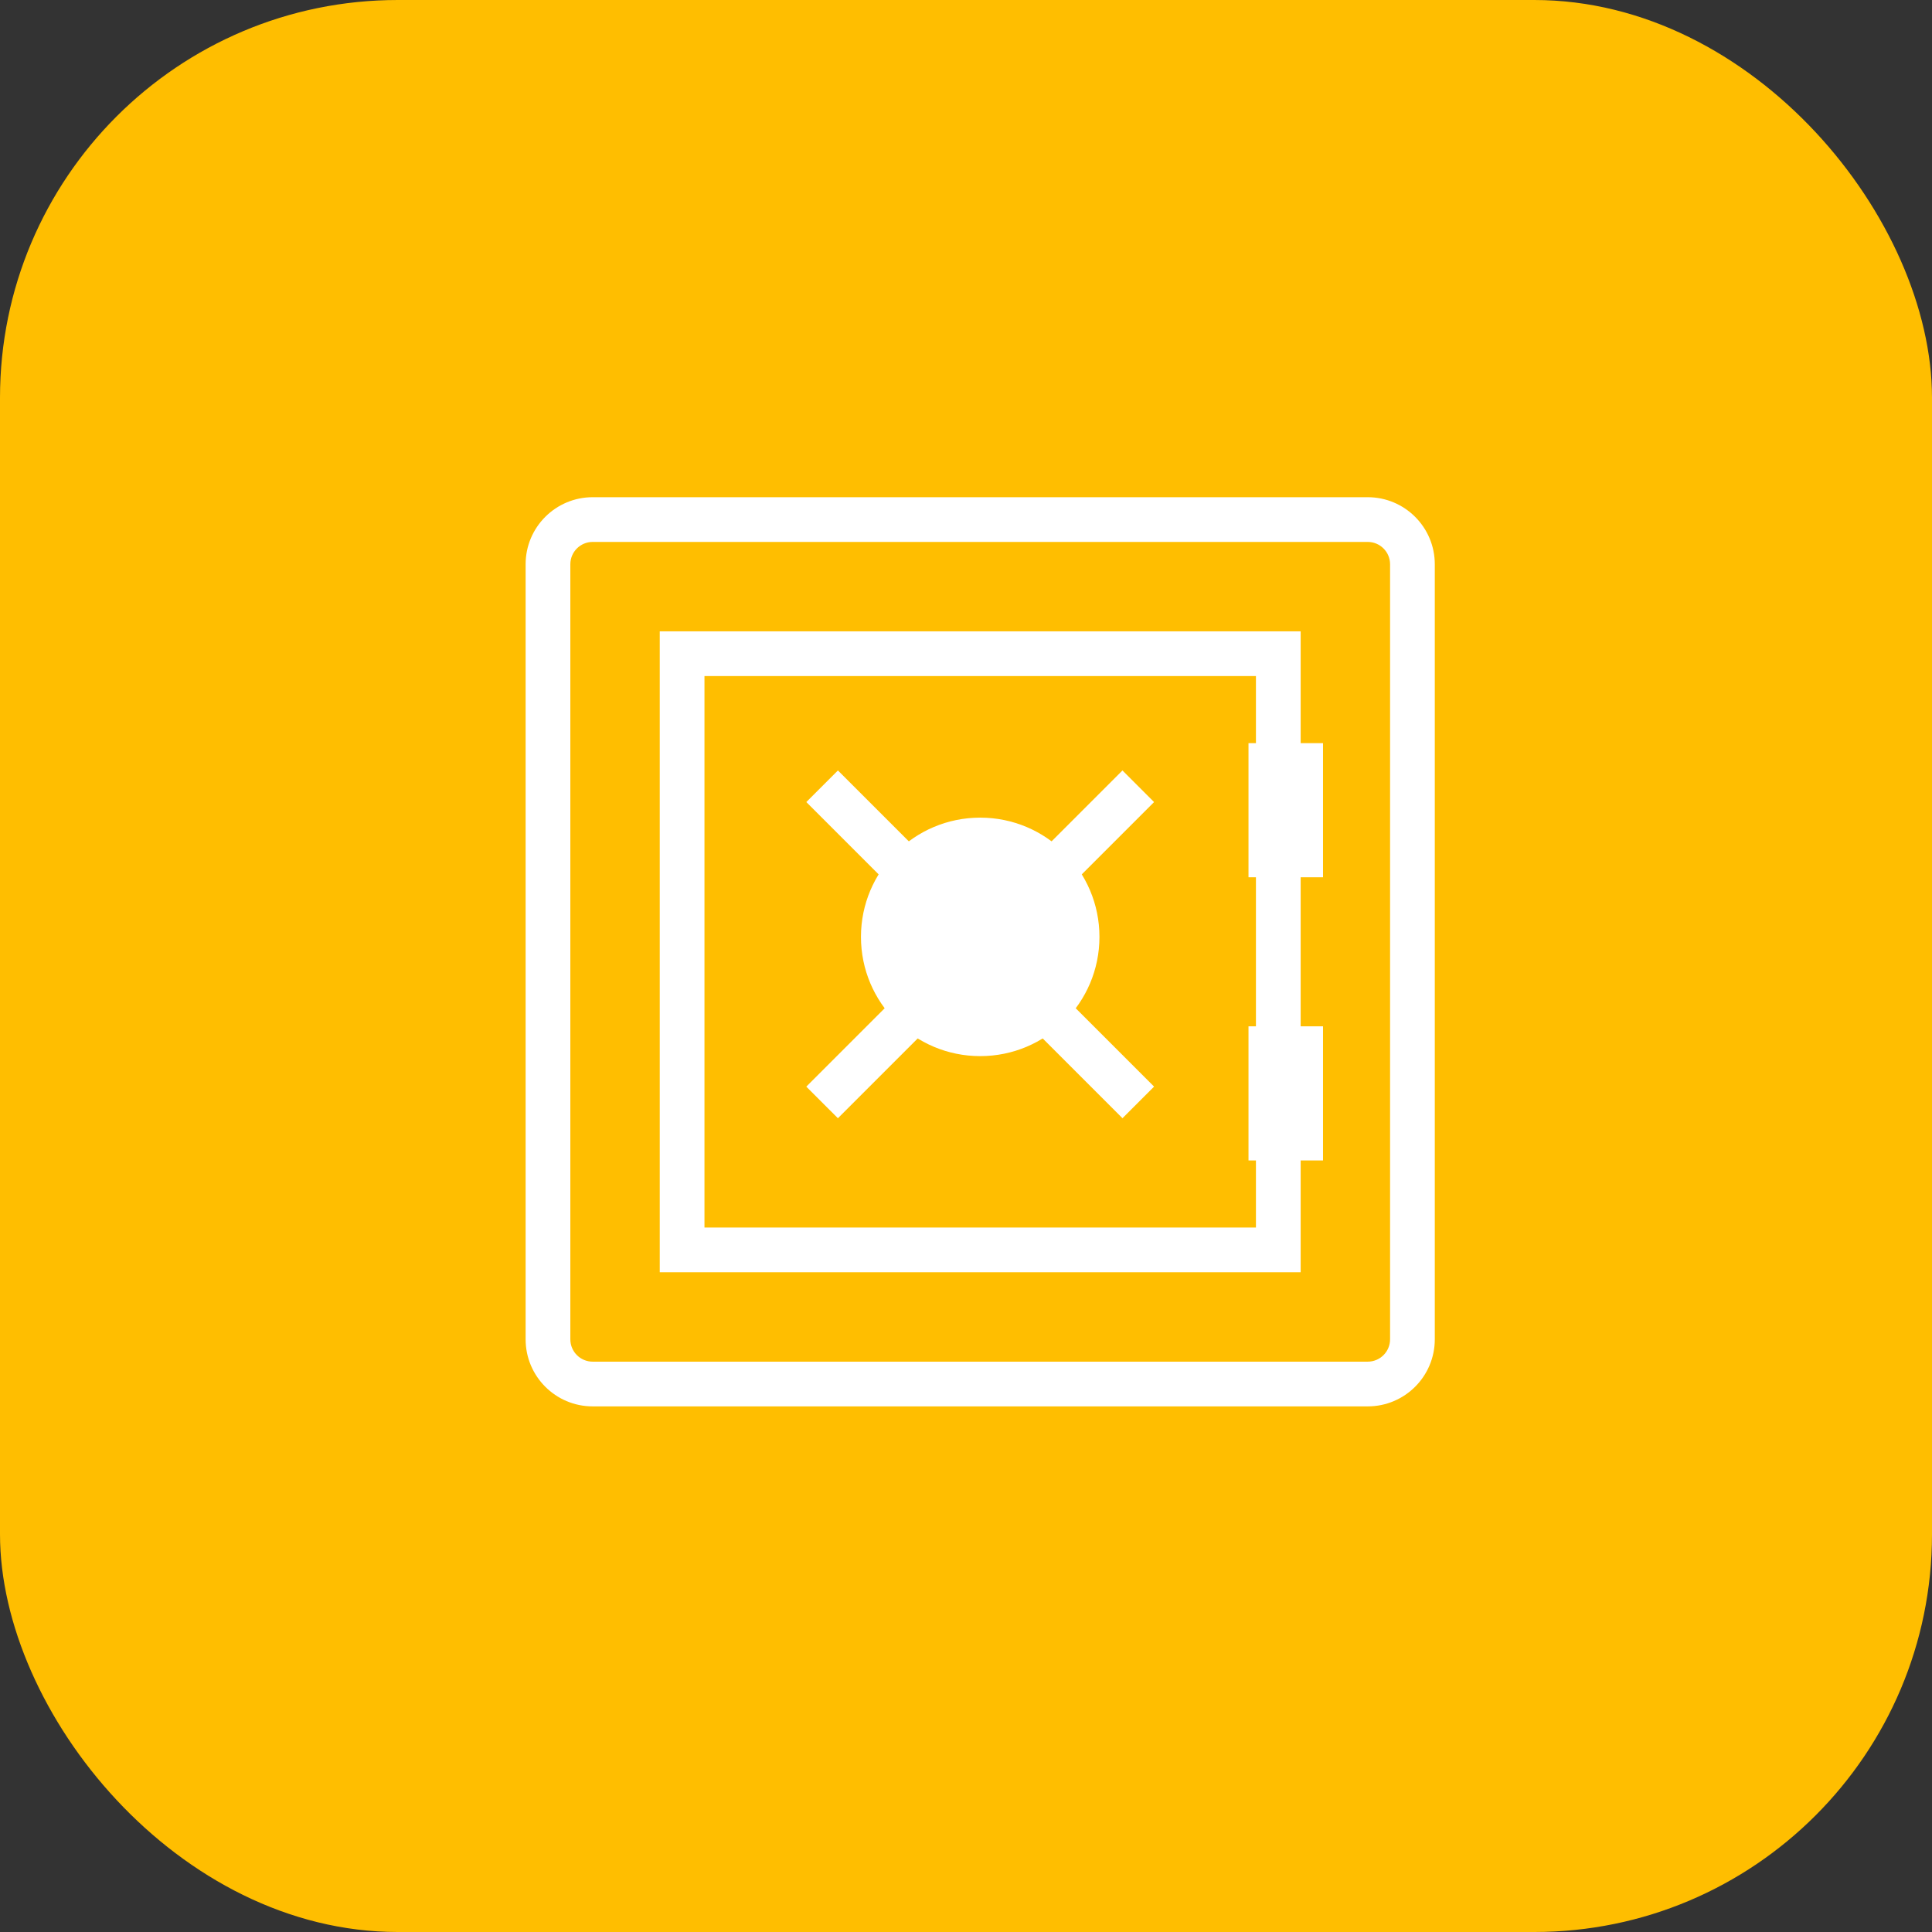
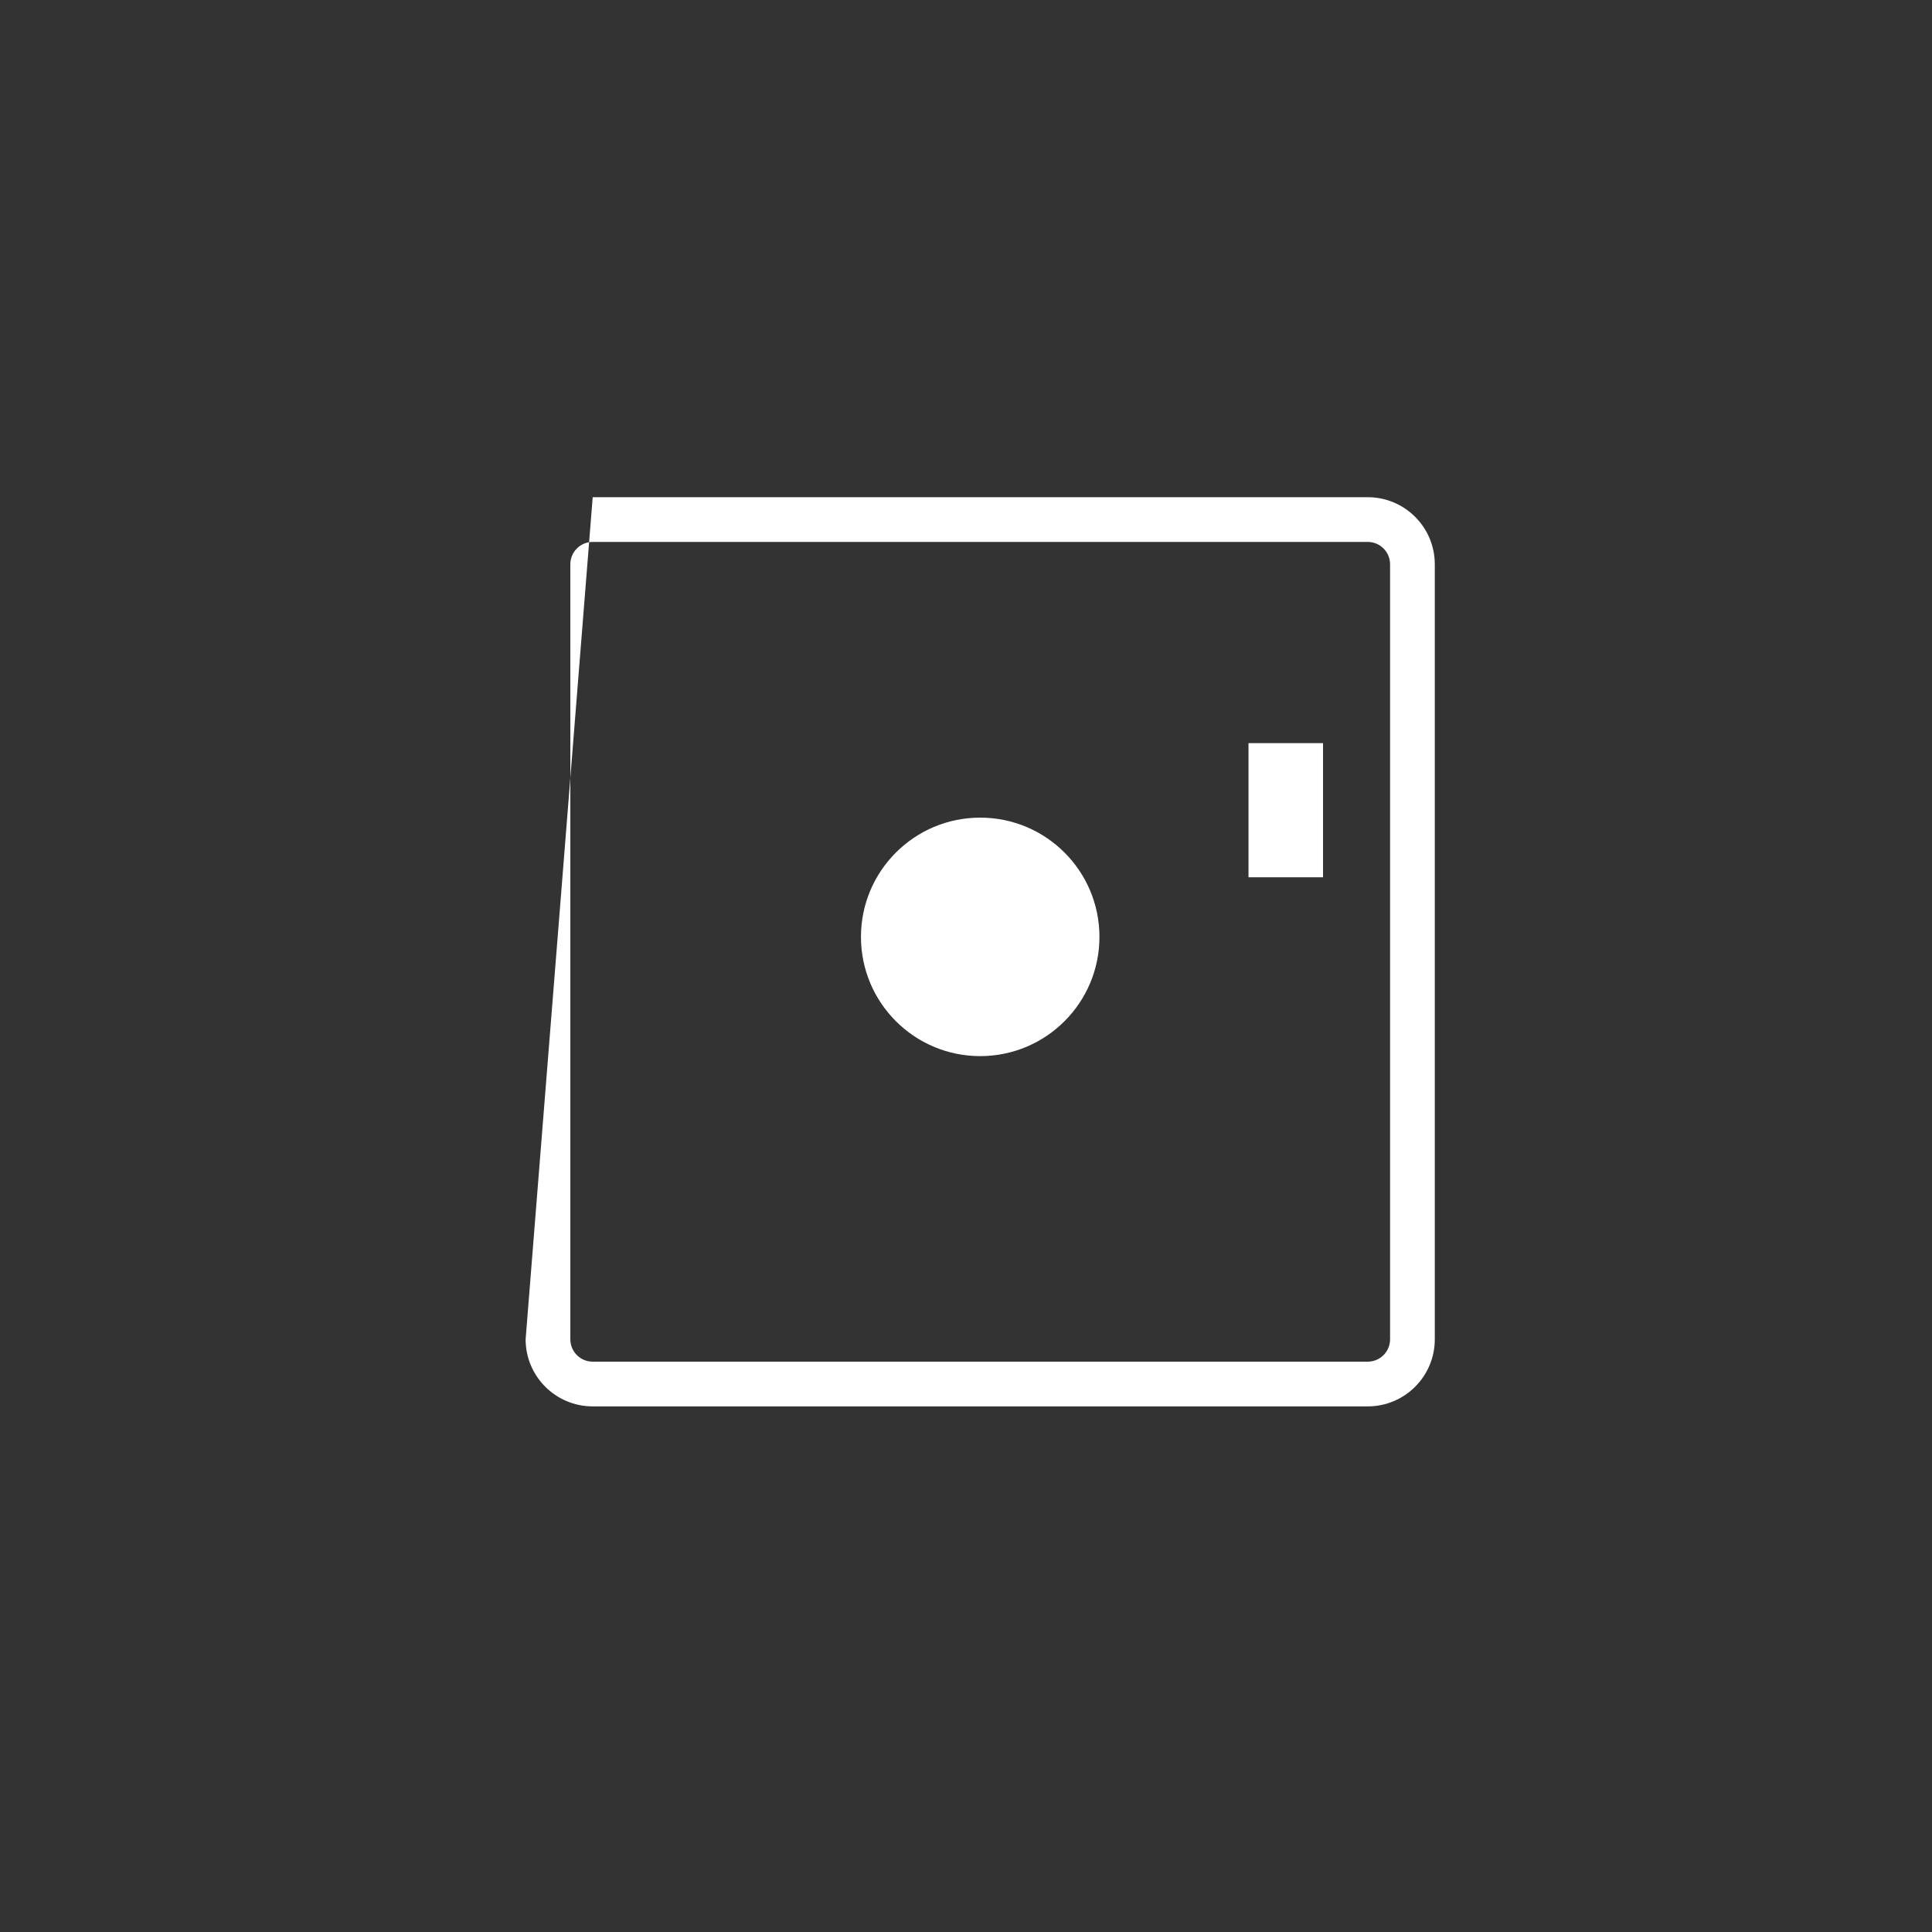
<svg xmlns="http://www.w3.org/2000/svg" width="68px" height="68px" viewBox="0 0 68 68" version="1.1">
  <rect x="0" y="0" width="68" height="68" fill="#333333" stroke="none" />
  <title>Group 2</title>
  <g id="Bilder-&amp;-Icons" stroke="none" stroke-width="1" fill="none" fill-rule="evenodd">
    <g id="Corporate-M&amp;A-Expert-|-personas-|-2021-|-EN" transform="translate(-735, -2050)">
      <g id="Group-9" transform="translate(0, 1275)">
        <g id="Group-2" transform="translate(150, 112)">
          <g id="Group" transform="translate(0, 470)">
            <g id="Oval" transform="translate(585, 193)">
-               <rect id="Mask" fill="#FFBE00" x="0" y="0" width="68" height="68" rx="14" />
              <g id="Group-7" transform="translate(18.5, 17.5)" fill="#FFFFFF">
-                 <path d="M29.639,0 L2.361,0 C1.057,0 0,1.057 0,2.361 L0,29.639 C0,30.943 1.057,32 2.361,32 L29.639,32 C30.943,32 32,30.943 32,29.639 L32,2.361 C32,1.057 30.943,0 29.639,0 Z M2.361,1.574 L29.639,1.574 C30.074,1.574 30.426,1.926 30.426,2.361 L30.426,29.639 C30.426,30.074 30.074,30.426 29.639,30.426 L2.361,30.426 C1.926,30.426 1.574,30.074 1.574,29.639 L1.574,2.361 C1.574,1.926 1.926,1.574 2.361,1.574 Z" id="Rectangle" fill-rule="nonzero" />
-                 <path d="M27.279,4.721 L4.721,4.721 L4.721,27.279 L27.279,27.279 L27.279,4.721 Z M25.705,6.295 L25.705,25.705 L6.295,25.705 L6.295,6.295 L25.705,6.295 Z" id="Rectangle" fill-rule="nonzero" />
+                 <path d="M29.639,0 L2.361,0 L0,29.639 C0,30.943 1.057,32 2.361,32 L29.639,32 C30.943,32 32,30.943 32,29.639 L32,2.361 C32,1.057 30.943,0 29.639,0 Z M2.361,1.574 L29.639,1.574 C30.074,1.574 30.426,1.926 30.426,2.361 L30.426,29.639 C30.426,30.074 30.074,30.426 29.639,30.426 L2.361,30.426 C1.926,30.426 1.574,30.074 1.574,29.639 L1.574,2.361 C1.574,1.926 1.926,1.574 2.361,1.574 Z" id="Rectangle" fill-rule="nonzero" />
                <rect id="Rectangle" x="25.443" y="8.656" width="2.623" height="4.721" />
-                 <rect id="Rectangle" x="25.443" y="18.623" width="2.623" height="4.721" />
                <g id="Group-4" transform="translate(9.879, 9.617)">
-                   <polygon id="Rectangle" transform="translate(6.121, 6.121) rotate(45) translate(-6.121, -6.121) " points="-1.748 5.334 13.989 5.334 13.989 6.907 -1.748 6.907" />
-                   <polygon id="Rectangle" transform="translate(6.121, 6.121) rotate(-45) translate(-6.121, -6.121) " points="-1.748 5.334 13.989 5.334 13.989 6.907 -1.748 6.907" />
                  <circle id="Oval" cx="6.121" cy="5.858" r="4.197" />
                </g>
              </g>
            </g>
          </g>
        </g>
      </g>
    </g>
  </g>
</svg>